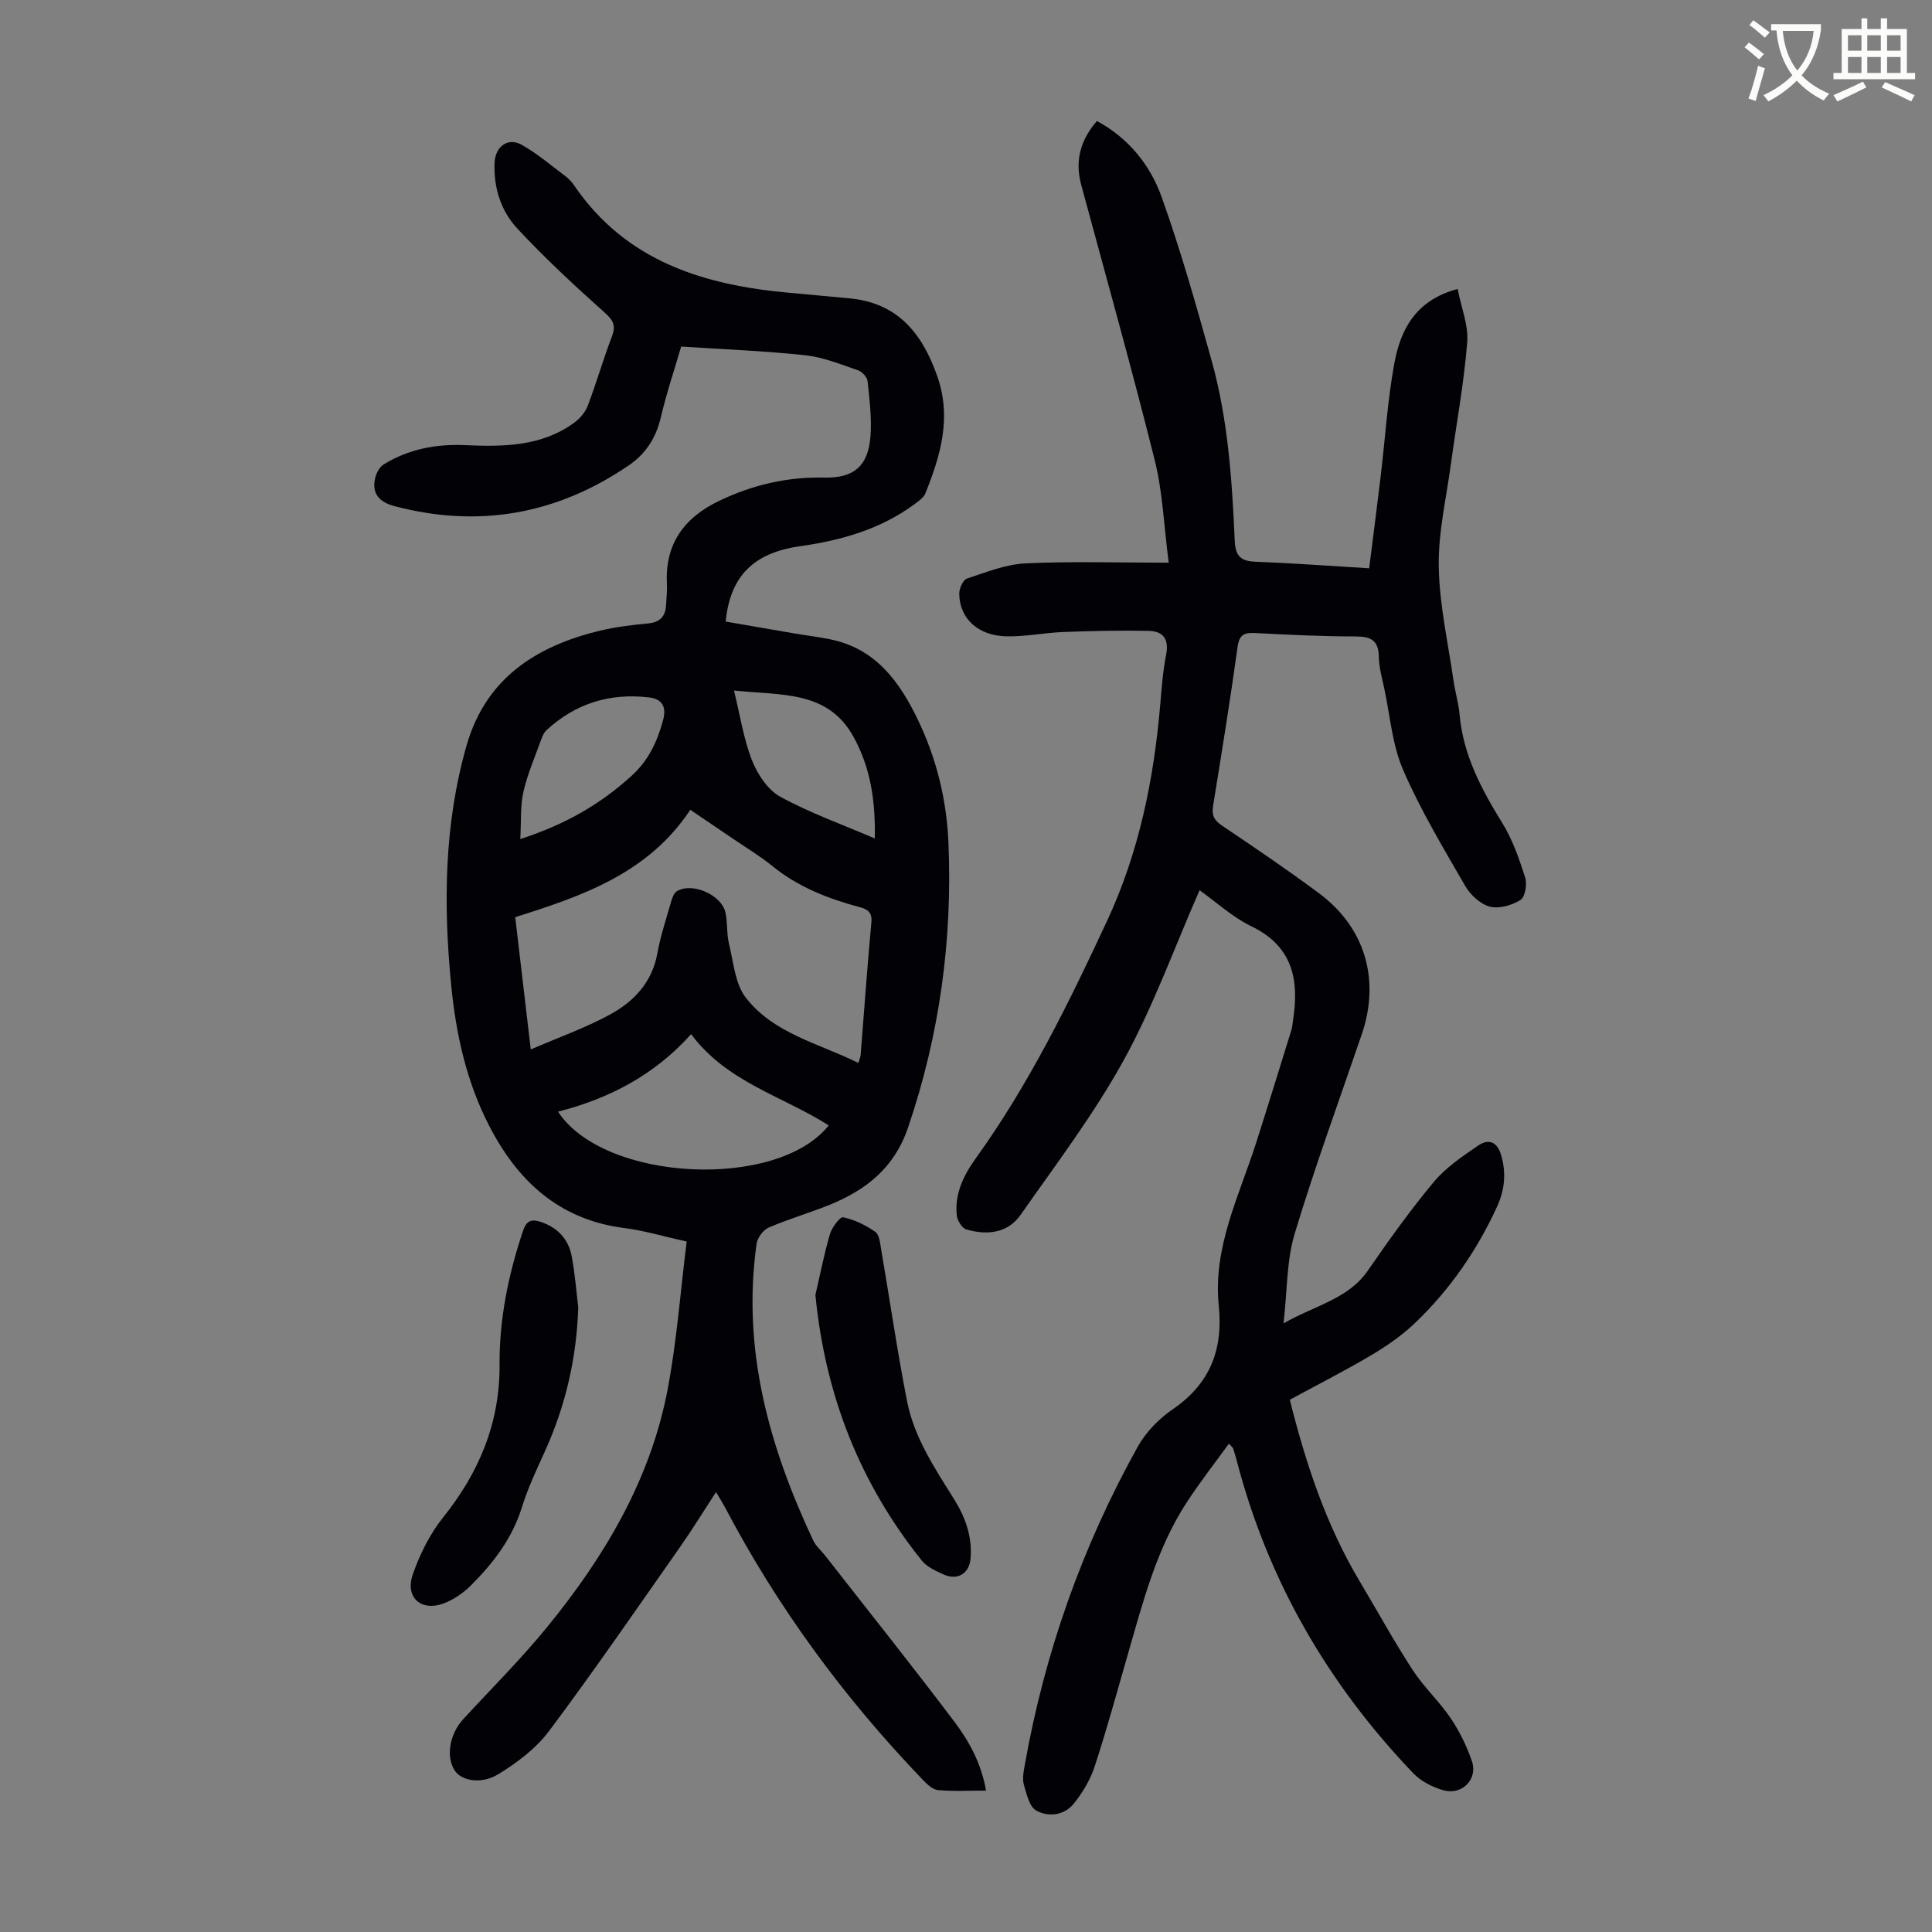
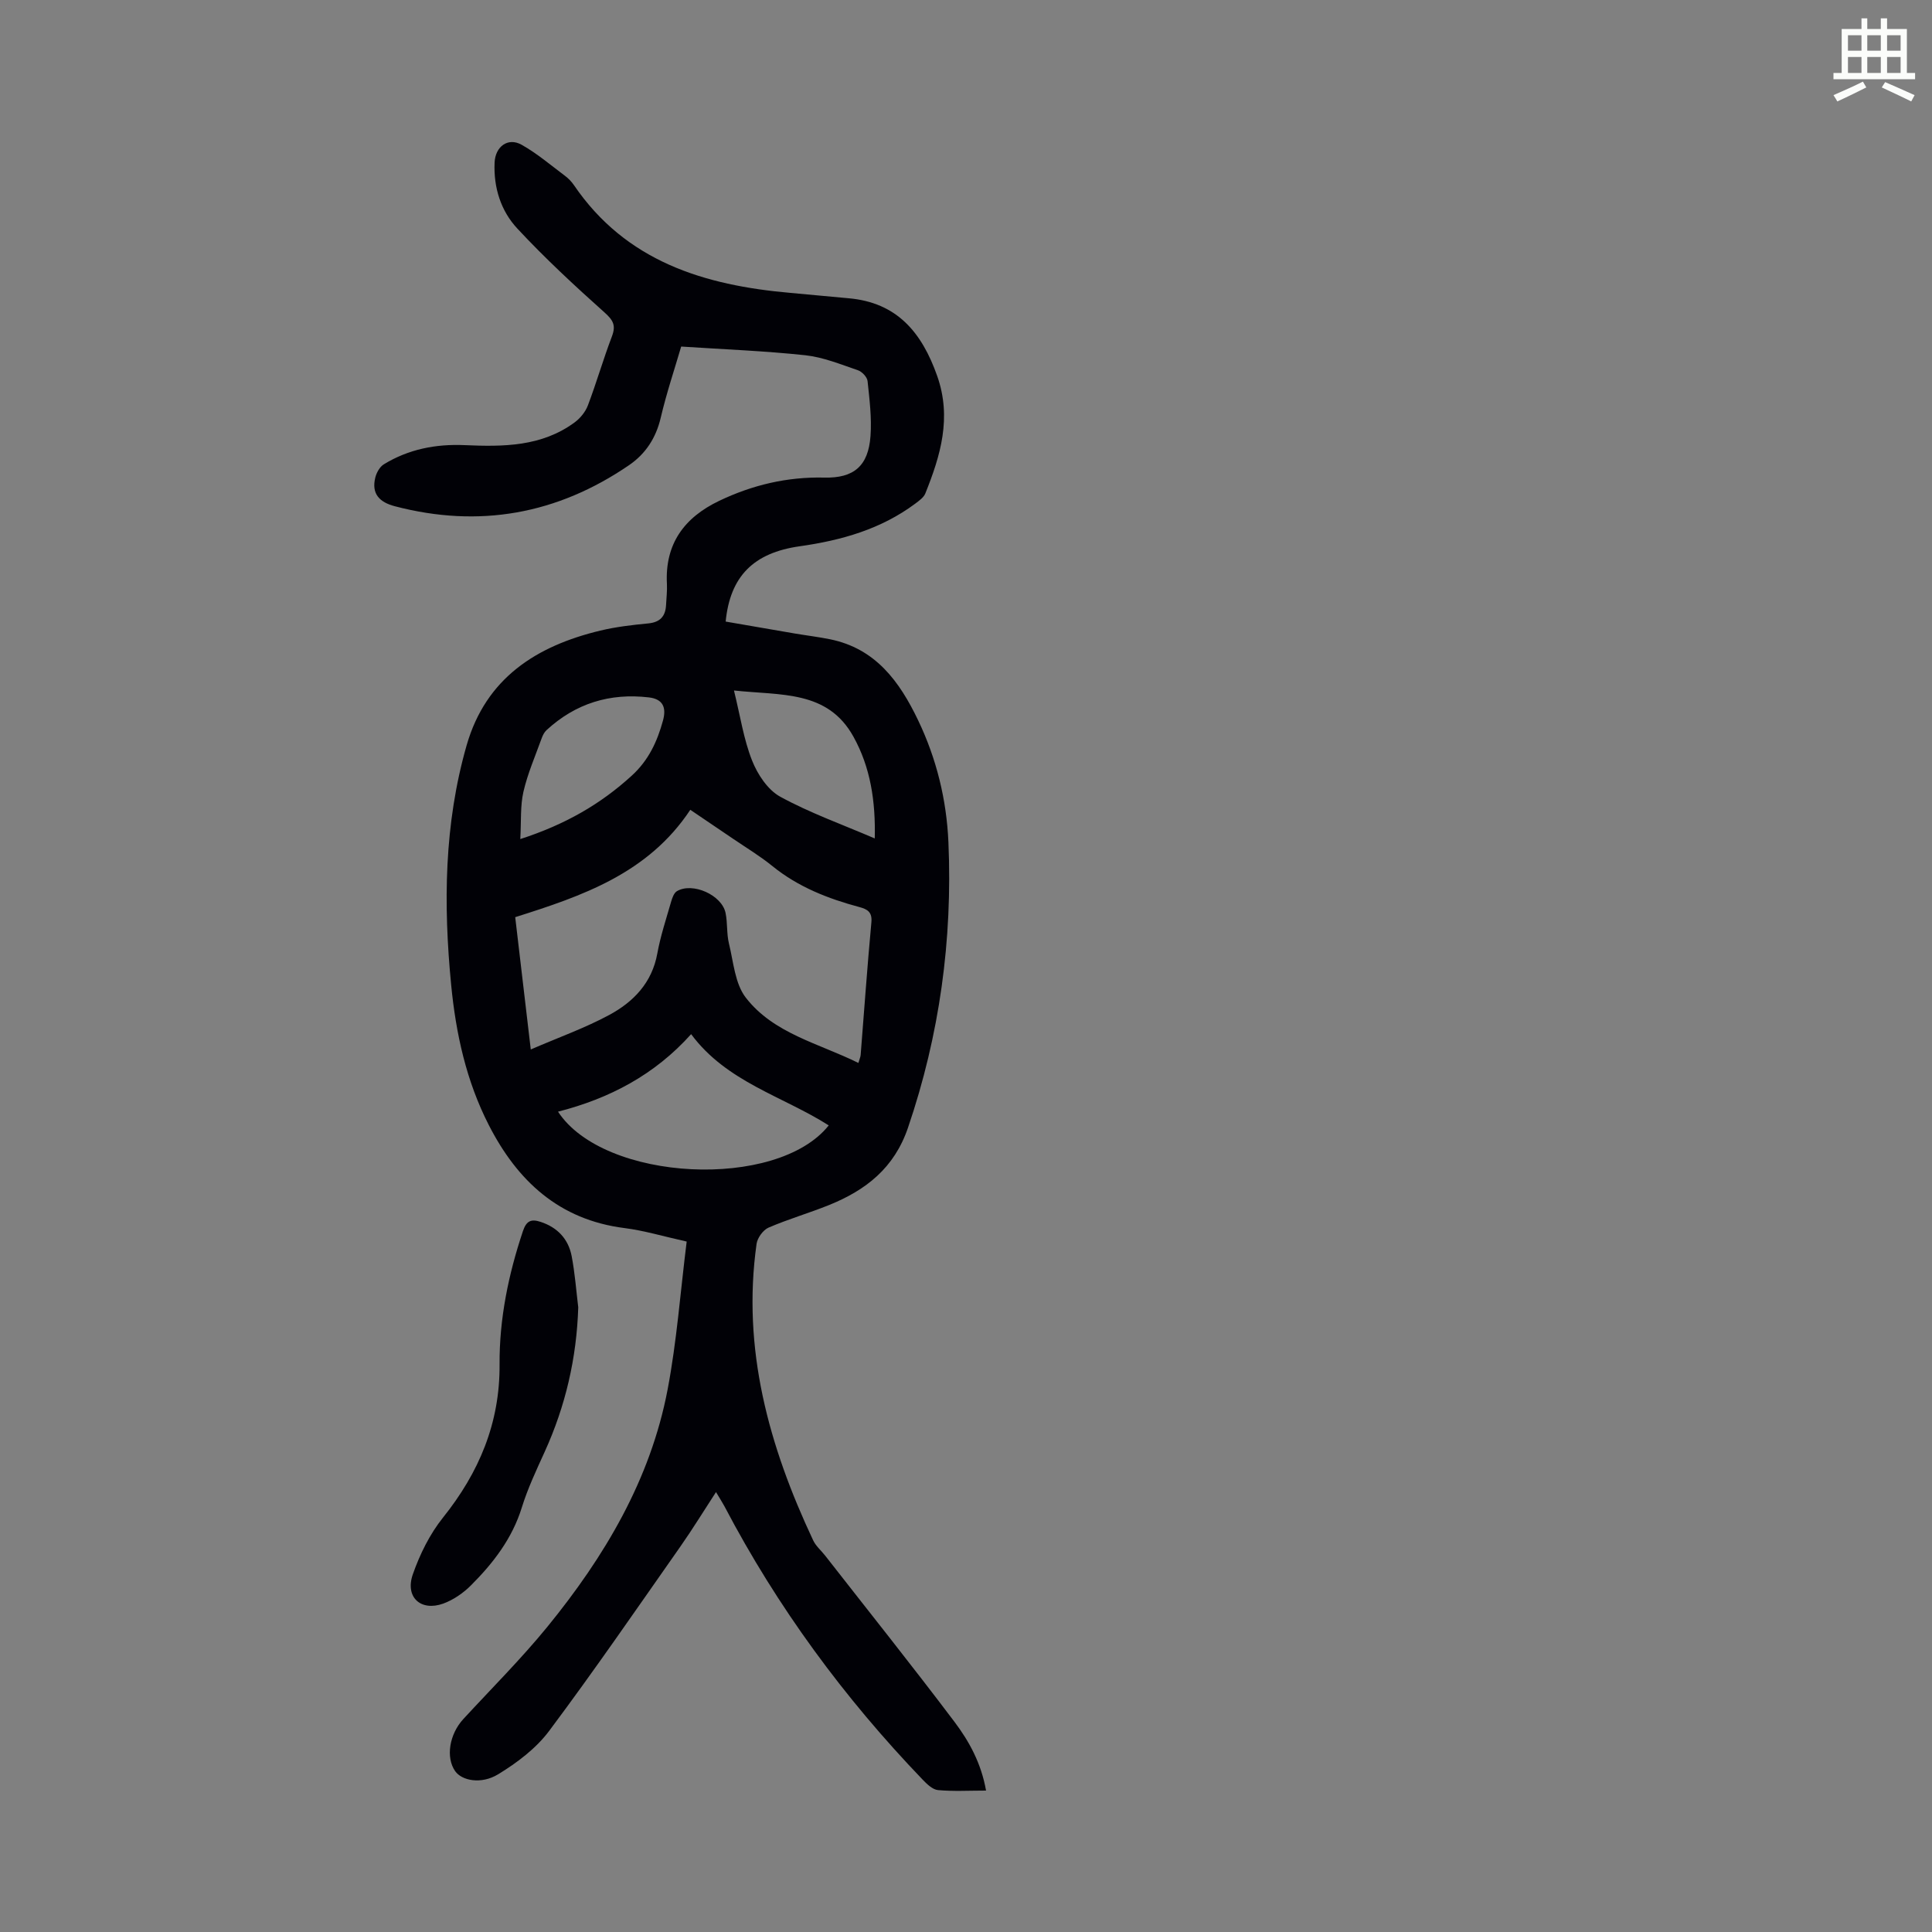
<svg xmlns="http://www.w3.org/2000/svg" enable-background="new 0 0 400 400" viewBox="0 0 400 400">
  <rect x="0" y="0" width="400" height="400" fill="#808080" stroke="none" />
-   <path d="m362.1 8.8c1.1.8 2.1 1.6 3.1 2.4l-1 1.1c-1.3-1.1-2.3-2-3-2.5zm1.9 4.8c.5.2.9.4 1.4.5-.6 2.3-1.3 4.5-1.9 6.8l-1.5-.5c.8-2.1 1.4-4.3 2-6.8zm-1-9.4c1.3.9 2.4 1.8 3.4 2.5l-1 1.1c-1.4-1.2-2.4-2.1-3.2-2.6zm3.7 2.2v-1.4h10.3v1.2c-.5 3.6-1.8 6.8-4 9.4 1.5 1.6 3.4 2.8 5.7 3.8-.3.4-.7.8-1.1 1.4-2.3-1.1-4.1-2.5-5.6-4.1-1.6 1.6-3.6 3.1-5.9 4.3-.3-.5-.7-.9-1-1.3 2.4-1.1 4.4-2.5 6-4.1-1.9-2.5-3-5.6-3.3-9.3h-1.1zm8.8 0h-6.4c.3 3.3 1.3 6 3 8.2 2-2.3 3.1-5.1 3.4-8.2z" fill="#fbfcfa" />
  <path d="m385.3 3.8h1.3v2.2h2.8v-2.2h1.3v2.2h4.1v9.1h1.7v1.3h-16.9v-1.3h1.7v-9.1h4.1v-2.2zm.4 13.1.7 1.2c-1.8.9-3.8 1.9-6 2.9-.2-.4-.5-.8-.8-1.3 2.3-1 4.3-1.9 6.1-2.8zm-3.1-6.4h2.8v-3.2h-2.8zm0 4.6h2.8v-3.3h-2.8zm4-4.6h2.8v-3.2h-2.8zm0 4.6h2.8v-3.3h-2.8zm3.7 1.9c2.1.9 4.1 1.8 6.1 2.7l-.7 1.3c-2.2-1.1-4.2-2-6.1-2.9zm3.2-9.7h-2.8v3.2h2.8zm-2.8 7.8h2.8v-3.3h-2.8z" fill="#fbfcfa" />
  <g fill="#010106">
    <path d="m148.24 308.92c-2.57 3.94-4.83 7.64-7.31 11.18-8.99 12.81-17.85 25.72-27.22 38.25-2.71 3.63-6.65 6.61-10.58 9-3.55 2.16-7.55 1.29-8.9-.66-1.98-2.85-1.19-7.64 1.69-10.77 5.84-6.34 11.96-12.44 17.4-19.1 11.86-14.55 21.36-30.48 24.91-49.18 1.89-9.95 2.63-20.11 3.94-30.59-4.87-1.08-8.83-2.28-12.87-2.79-13.54-1.71-22.18-9.75-28.11-21.35-4.65-9.09-6.8-18.89-7.78-28.98-1.63-16.71-1.47-33.33 3.2-49.62 4-13.92 14.43-20.57 27.67-23.75 3.25-.78 6.61-1.17 9.94-1.49 2.46-.24 3.56-1.48 3.68-3.81.07-1.45.25-2.91.18-4.36-.45-8.32 3.62-13.77 10.83-17.21 6.86-3.28 14.06-4.99 21.73-4.81 6.16.15 9.15-2.42 9.59-8.63.27-3.76-.21-7.58-.61-11.35-.09-.84-1.15-1.96-2.01-2.25-3.58-1.22-7.18-2.7-10.89-3.1-8.39-.9-16.85-1.22-25.69-1.8-1.31 4.49-3.02 9.57-4.24 14.76-.98 4.18-3.14 7.46-6.54 9.79-14.86 10.17-31.03 13.09-48.51 8.51-3.17-.83-4.87-2.57-4.04-5.93.25-1.02.92-2.23 1.77-2.75 5.11-3.13 10.77-4.23 16.71-3.97 8.02.35 15.97.33 22.82-4.73 1.16-.86 2.23-2.19 2.73-3.53 1.78-4.7 3.17-9.55 4.96-14.25.86-2.27.28-3.34-1.52-4.95-6.23-5.57-12.39-11.28-18.07-17.39-3.4-3.65-4.93-8.47-4.7-13.65.15-3.33 2.77-5.28 5.61-3.68 3.18 1.79 6.01 4.21 8.95 6.41.71.53 1.36 1.2 1.86 1.93 10.78 15.83 26.96 20.75 44.83 22.32 4.01.35 8.01.76 12.02 1.11 10.07.87 15.2 7.11 18.37 16.1 3.04 8.64.69 16.46-2.46 24.31-.34.84-1.29 1.51-2.07 2.1-7.11 5.3-15.3 7.62-23.94 8.84-9.56 1.35-14.41 6.22-15.33 15.59 4.73.82 9.52 1.65 14.31 2.47 2.42.41 4.87.7 7.28 1.19 9.45 1.91 14.41 8.74 18.26 16.78 3.82 7.98 5.89 16.47 6.27 25.24.87 20.19-1.82 39.89-8.37 59.11-2.85 8.37-8.73 12.93-16.34 16.01-4.14 1.67-8.45 2.91-12.54 4.68-1.12.49-2.29 2.11-2.47 3.35-3.06 21.77 2.56 41.92 11.71 61.38.55 1.18 1.64 2.1 2.47 3.15 8.95 11.46 18.03 22.82 26.78 34.42 3.05 4.04 5.55 8.58 6.55 14.25-3.55 0-6.77.19-9.94-.1-1.12-.1-2.29-1.23-3.17-2.15-16.3-16.97-30.11-35.75-41.05-56.61-.48-.89-1.01-1.7-1.75-2.94zm29.48-88.85c.24-.84.44-1.24.47-1.66.73-9.15 1.37-18.31 2.22-27.45.2-2.15-.84-2.72-2.48-3.16-6.52-1.75-12.7-4.17-18.03-8.5-2.51-2.04-5.31-3.73-7.99-5.55-2.91-1.99-5.84-3.96-8.99-6.09-8.76 13.23-22.47 17.87-36.25 22.23 1.08 9.18 2.12 18 3.22 27.39 5.83-2.52 11.23-4.44 16.22-7.13 5.02-2.7 8.88-6.66 9.98-12.74.66-3.62 1.83-7.14 2.85-10.69.23-.8.59-1.85 1.22-2.22 3.25-1.9 9.3.81 10.06 4.52.43 2.07.2 4.28.7 6.32.94 3.83 1.24 8.33 3.51 11.24 5.78 7.43 15.07 9.42 23.29 13.49zm-62.19 10.09c9.54 14.55 45.38 16.27 56.05 2.84-9.54-6.07-21.13-8.96-28.49-18.89-7.56 8.44-16.93 13.33-27.56 16.05zm65.58-56.57c.18-7.68-.87-14.69-4.42-21.08-5.34-9.62-14.91-8.5-24.73-9.55 1.32 5.34 2.01 10.12 3.75 14.5 1.13 2.87 3.25 6.08 5.83 7.49 6.12 3.35 12.77 5.72 19.57 8.64zm-73.39.13c9.33-3.02 16.63-7.24 23.09-13.14 3.49-3.19 5.27-7.07 6.46-11.42.72-2.66.01-4.43-2.93-4.77-8.08-.95-15.18 1.24-21.19 6.78-.47.43-.79 1.09-1.01 1.7-1.32 3.67-2.9 7.28-3.77 11.06-.67 2.91-.44 6.05-.65 9.79z" />
-     <path d="m248.36 184.31c-5.27 12-9.59 24.08-15.7 35.18-6.18 11.21-14 21.53-21.37 32.05-2.68 3.82-6.98 4.24-11.23 3-.89-.26-1.86-1.85-1.97-2.92-.46-4.47 1.4-8.28 3.94-11.81 11.03-15.33 19.3-32.21 27.22-49.24 6.53-14.04 9.61-29.03 10.94-44.4.31-3.57.56-7.16 1.25-10.66.63-3.23-.68-4.84-3.61-4.9-5.9-.11-11.8.01-17.69.24-3.9.15-7.79.97-11.68.9-5.96-.11-9.79-3.66-9.86-8.82-.01-1.08.78-2.87 1.59-3.14 3.97-1.32 8.03-2.95 12.13-3.15 9.59-.45 19.21-.14 29.65-.14-1-7.65-1.24-14.62-2.9-21.24-4.77-19.08-10.09-38.02-15.22-57-1.34-4.96-.17-9.26 3.26-13.21 6.55 3.55 11.04 9.12 13.41 15.78 3.97 11.13 7.19 22.53 10.36 33.93 3.38 12.14 4.2 24.69 4.76 37.21.14 3.16 1.23 4.21 4.29 4.33 7.7.29 15.38.87 23.54 1.36.81-6.43 1.63-12.72 2.38-19.01.93-7.77 1.41-15.62 2.81-23.3 1.28-7.04 4.37-13.2 13.13-15.52.73 3.78 2.26 7.49 1.98 11.05-.67 8.44-2.24 16.81-3.38 25.22-.96 7.09-2.64 14.21-2.51 21.28.14 7.86 1.93 15.7 3.05 23.53.33 2.32 1.04 4.6 1.25 6.93.73 8.39 4.48 15.49 8.82 22.5 2.14 3.45 3.52 7.44 4.77 11.34.44 1.38-.01 4.06-.98 4.66-1.79 1.1-4.46 1.88-6.37 1.36-1.97-.54-4.03-2.46-5.1-4.33-4.52-7.84-9.22-15.66-12.81-23.94-2.26-5.21-2.7-11.22-3.91-16.88-.47-2.19-1.09-4.39-1.13-6.6-.06-3.41-1.68-4.17-4.81-4.18-6.93-.01-13.86-.34-20.79-.71-2.31-.12-3.3.36-3.65 2.93-1.52 10.97-3.28 21.9-5.06 32.83-.32 1.93.16 2.98 1.82 4.1 6.77 4.55 13.53 9.14 20.08 14 9.57 7.09 12.74 17.91 8.88 29.22-4.69 13.75-9.71 27.4-13.9 41.31-1.67 5.55-1.51 11.66-2.3 18.54 6.63-3.79 13.38-5.01 17.5-10.98 4.32-6.26 8.75-12.48 13.62-18.31 2.51-3 5.94-5.31 9.22-7.55 2.07-1.41 3.89-.83 4.72 2.02 1.08 3.75.74 7.21-.89 10.74-4.16 9.05-9.74 17.1-16.9 23.96-2.71 2.6-5.89 4.8-9.13 6.72-5.46 3.24-11.15 6.12-16.84 9.21 3.31 13.23 7.5 25.9 14.43 37.53 3.67 6.15 7.11 12.44 11.01 18.43 2.3 3.54 5.51 6.48 7.87 9.98 1.84 2.73 3.34 5.8 4.4 8.92 1.26 3.69-2.05 7.08-5.89 6-2.25-.63-4.66-1.86-6.25-3.52-17.66-18.45-30.09-39.9-36.55-64.7-.22-.86-.48-1.72-.76-2.57-.06-.19-.28-.33-.87-.98-2.99 4.14-6.07 8.06-8.77 12.22-6.25 9.61-9.03 20.62-12.17 31.46-2.23 7.73-4.34 15.51-6.85 23.15-.91 2.78-2.52 5.49-4.38 7.77-1.95 2.39-5.23 2.74-7.7 1.38-1.43-.78-2.02-3.44-2.58-5.37-.35-1.22-.06-2.68.17-3.99 4.13-23.32 11.92-45.37 23.44-66.04 1.68-3.01 4.4-5.77 7.26-7.73 7.71-5.3 10.41-12.32 9.48-21.46-1.23-12.02 4.22-22.67 7.75-33.7 2.48-7.76 4.88-15.54 7.29-23.32.2-.63.23-1.32.33-1.98 1.31-8.36.01-15.35-8.66-19.52-3.95-1.93-7.33-5.07-10.68-7.45z" />
    <path d="m119.72 270.67c-.33 10.52-2.64 20.45-6.97 29.96-1.71 3.76-3.49 7.53-4.71 11.47-1.99 6.42-5.9 11.5-10.51 16.11-1.6 1.61-3.66 3.03-5.77 3.8-4.65 1.67-7.94-1.34-6.29-6.06 1.45-4.15 3.51-8.33 6.24-11.74 7.47-9.34 11.8-19.56 11.72-31.7-.06-9.45 1.83-18.65 4.84-27.63.74-2.22 1.79-2.52 3.67-1.9 3.49 1.15 5.74 3.55 6.42 7.1.67 3.5.93 7.06 1.36 10.59z" />
-     <path d="m168.82 268.11c.92-3.96 1.77-8.34 3.01-12.6.4-1.39 2.09-3.63 2.75-3.49 2.35.51 4.68 1.64 6.66 3.04.85.6.98 2.41 1.21 3.71 1.79 10.45 3.31 20.96 5.35 31.36 1.49 7.57 5.81 13.97 9.83 20.42 2.31 3.71 3.66 7.66 3.32 12.06-.25 3.19-2.69 4.68-5.63 3.35-1.6-.73-3.41-1.54-4.46-2.85-12.79-15.94-19.99-34.14-22.04-55z" />
  </g>
</svg>